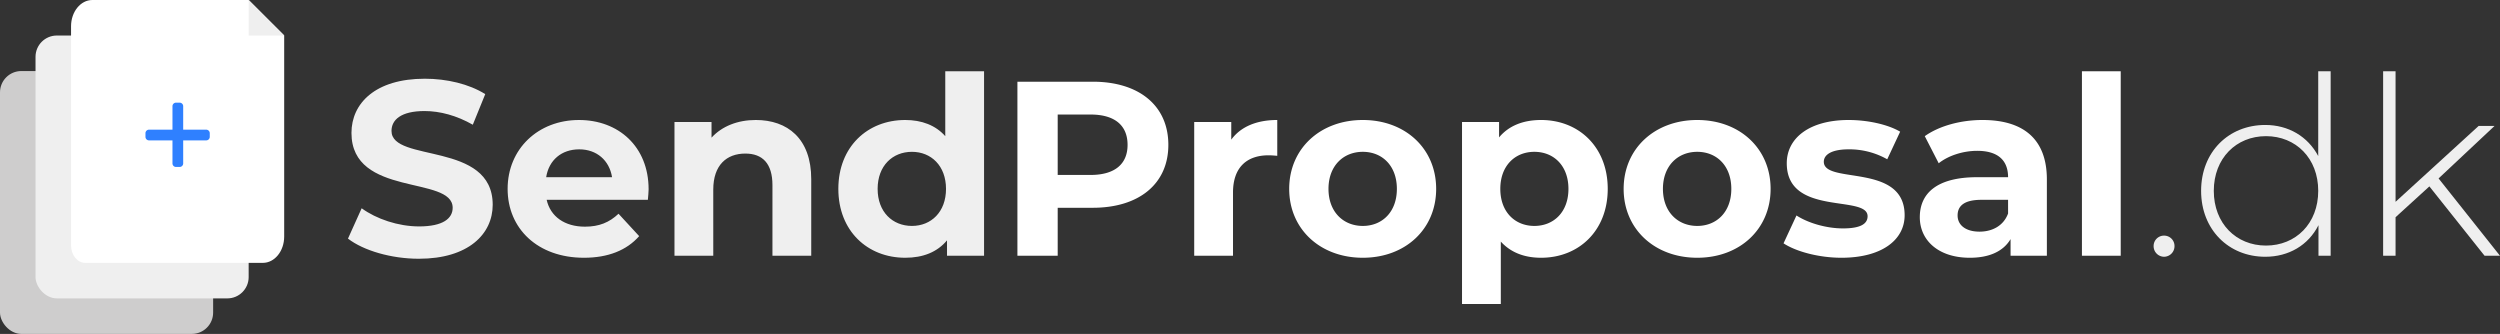
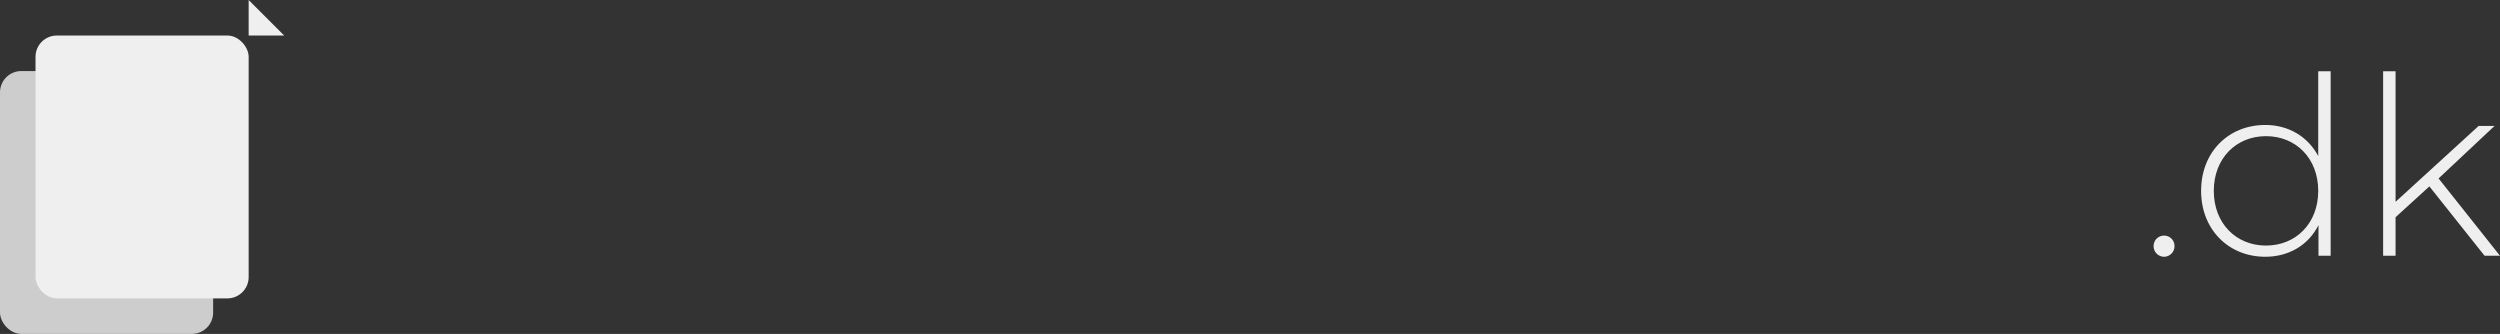
<svg xmlns="http://www.w3.org/2000/svg" width="3518.85" height="470" viewBox="0 0 3518.85 470">
  <rect x="0" y="0" width="3518.85" height="470" fill="#333333" stroke="none" />
  <g id="Group_510" data-name="Group 510" transform="translate(20768 -3733)">
-     <path id="Path_1858" data-name="Path 1858" d="M109.55,4.2c70,0,103.95-35,103.95-75.95,0-89.95-142.45-58.8-142.45-103.95,0-15.4,12.95-28,46.55-28,21.7,0,45.15,6.3,67.9,19.25L203-227.5c-22.75-14.35-54.25-21.7-85.05-21.7C48.3-249.2,14.7-214.55,14.7-172.9c0,91,142.45,59.5,142.45,105.35,0,15.05-13.65,26.25-47.25,26.25-29.4,0-60.2-10.5-80.85-25.55L9.8-24.15C31.5-7.35,70.7,4.2,109.55,4.2Zm323.4-97.65c0-60.55-42.7-97.65-98-97.65-57.4,0-100.45,40.6-100.45,96.95,0,56,42.35,96.95,107.45,96.95,33.95,0,60.2-10.5,77.7-30.45L390.6-59.15c-12.95,12.25-27.3,18.2-47.25,18.2-28.7,0-48.65-14.35-53.9-37.8H431.9C432.25-83.3,432.95-89.25,432.95-93.45ZM335.3-149.8c24.5,0,42.35,15.4,46.2,39.2H288.75C292.6-134.75,310.45-149.8,335.3-149.8Zm248.5-41.3c-25.55,0-47.6,8.75-62.3,24.85V-188.3H469.35V0h54.6V-93.1c0-34.65,18.9-50.75,45.15-50.75,24.15,0,38.15,14,38.15,44.45V0h54.6V-107.8C661.85-165.2,628.25-191.1,583.8-191.1Zm266.7-68.6v91.35c-13.65-15.4-33.25-22.75-56.35-22.75-53.2,0-94.15,37.8-94.15,96.95S740.95,2.8,794.15,2.8c25.2,0,45.15-8.05,58.8-24.5V0H905.1V-259.7ZM803.6-42c-27.3,0-48.3-19.6-48.3-52.15s21-52.15,48.3-52.15c26.95,0,47.95,19.6,47.95,52.15S830.55-42,803.6-42Z" transform="translate(-20288 4093)" fill="#efefef" />
    <path id="Path_1855" data-name="Path 1855" d="M182-259.7v119.35C167.3-168,140-184.1,107.45-184.1c-51.45,0-90.3,37.8-90.3,92.75C17.15-36.75,56,1.4,107.45,1.4c32.9,0,60.55-16.1,74.9-44.45V0H199.5V-259.7ZM108.5-14.35c-42,0-73.5-31.15-73.5-77s31.5-77,73.5-77,73.5,31.15,73.5,77S150.5-14.35,108.5-14.35ZM416.15,0h21.7L351.4-108.85l78.75-73.85h-22.4L290.85-75.95V-259.7h-17.5V0h17.5V-54.25l47.6-43.4Z" transform="translate(-17687 4093)" fill="#efefef" />
    <path id="Path_1856" data-name="Path 1856" d="M35,1.4A14.866,14.866,0,0,0,49.7-13.65,14.565,14.565,0,0,0,35-28.35a14.565,14.565,0,0,0-14.7,14.7A14.866,14.866,0,0,0,35,1.4Z" transform="translate(-17757 4093)" fill="#efefef" />
-     <path id="Path_1857" data-name="Path 1857" d="M135.1-245H29.05V0h56.7V-67.55H135.1c65.45,0,106.4-33.95,106.4-88.55C241.5-211.05,200.55-245,135.1-245Zm-3.15,131.25H85.75V-198.8h46.2c34.65,0,52.15,15.75,52.15,42.7C184.1-129.5,166.6-113.75,131.95-113.75Zm198.1-49.7V-188.3H277.9V0h54.6V-88.9c0-36.05,19.95-52.5,50.05-52.5,4.2,0,7.7.35,12.25.7v-50.4C365.75-191.1,343.35-181.65,330.05-163.45ZM515.2,2.8c59.85,0,103.25-40.25,103.25-96.95S575.05-191.1,515.2-191.1,411.6-150.85,411.6-94.15,455.35,2.8,515.2,2.8Zm0-44.8c-27.3,0-48.3-19.6-48.3-52.15s21-52.15,48.3-52.15,47.95,19.6,47.95,52.15S542.5-42,515.2-42ZM766.15-191.1c-25.2,0-45.5,8.05-59.15,24.5v-21.7H654.85V67.9h54.6V-19.95c14,15.4,33.25,22.75,56.7,22.75,52.85,0,93.8-37.8,93.8-96.95S819-191.1,766.15-191.1ZM756.7-42c-27.3,0-47.95-19.6-47.95-52.15S729.4-146.3,756.7-146.3s47.95,19.6,47.95,52.15S784-42,756.7-42ZM985.95,2.8c59.85,0,103.25-40.25,103.25-96.95s-43.4-96.95-103.25-96.95-103.6,40.25-103.6,96.95S926.1,2.8,985.95,2.8Zm0-44.8c-27.3,0-48.3-19.6-48.3-52.15s21-52.15,48.3-52.15,47.95,19.6,47.95,52.15S1013.25-42,985.95-42Zm203,44.8c56.35,0,88.9-24.85,88.9-59.85,0-74.2-113.75-43.05-113.75-75.25,0-9.8,10.5-17.5,35-17.5a108.133,108.133,0,0,1,54.25,14l18.2-38.85c-17.85-10.5-46.55-16.45-72.45-16.45-54.95,0-87.15,25.2-87.15,60.9,0,75.25,113.75,43.75,113.75,74.55,0,10.5-9.45,17.15-34.65,17.15-23.1,0-48.65-7.35-65.45-18.2l-18.2,39.2C1124.9-5.95,1157.1,2.8,1188.95,2.8ZM1387.4-191.1c-30.1,0-60.55,8.05-81.2,22.75l19.6,38.15c13.65-10.85,34.3-17.5,54.25-17.5,29.4,0,43.4,13.65,43.4,37.1h-43.4c-57.4,0-80.85,23.1-80.85,56.35,0,32.55,26.25,57.05,70.35,57.05,27.65,0,47.25-9.1,57.4-26.25V0h51.1V-107.45C1478.05-164.5,1444.8-191.1,1387.4-191.1Zm-4.2,157.15c-19.25,0-30.8-9.1-30.8-22.75,0-12.6,8.05-22.05,33.6-22.05h37.45V-59.5C1417.15-42.35,1401.4-33.95,1383.2-33.95ZM1527.4,0H1582V-259.7h-54.6Z" transform="translate(-19365 4093)" fill="#fff" />
    <g id="Group_435" data-name="Group 435" transform="translate(-6507 2867)">
      <rect id="Rectangle_549" data-name="Rectangle 549" width="300" height="370" rx="30" transform="translate(-14261 966)" fill="#cecdcd" />
      <rect id="Rectangle_548" data-name="Rectangle 548" width="300" height="370" rx="30" transform="translate(-14211 916)" fill="#efefef" />
-       <path id="Path_1837" data-name="Path 1837" d="M30,0H250.031L300,49.871V333c0,20.435-13.431,37-30,37H20C8.954,370,0,358.956,0,345.333V37C0,16.565,13.431,0,30,0Z" transform="translate(-14161 866)" fill="#fff" />
      <path id="Path_1838" data-name="Path 1838" d="M0,0,50,50H0Z" transform="translate(-13911 866)" fill="#efefef" />
      <g id="Group_416" data-name="Group 416" transform="translate(-14056.248 1010.503)">
-         <path id="Union_1" data-name="Union 1" d="M43.009,90.5a5,5,0,0,1-5-5V53.092H5a5,5,0,0,1-5-5V43.008a5,5,0,0,1,5-5H38.009V5a5,5,0,0,1,5-5h5.082a5,5,0,0,1,5,5V38.009H85.5a5,5,0,0,1,5,5v5.083a5,5,0,0,1-5,5H53.092V85.5a5,5,0,0,1-5,5Z" transform="translate(0 0)" fill="#2f80ff" />
-       </g>
+         </g>
    </g>
  </g>
</svg>